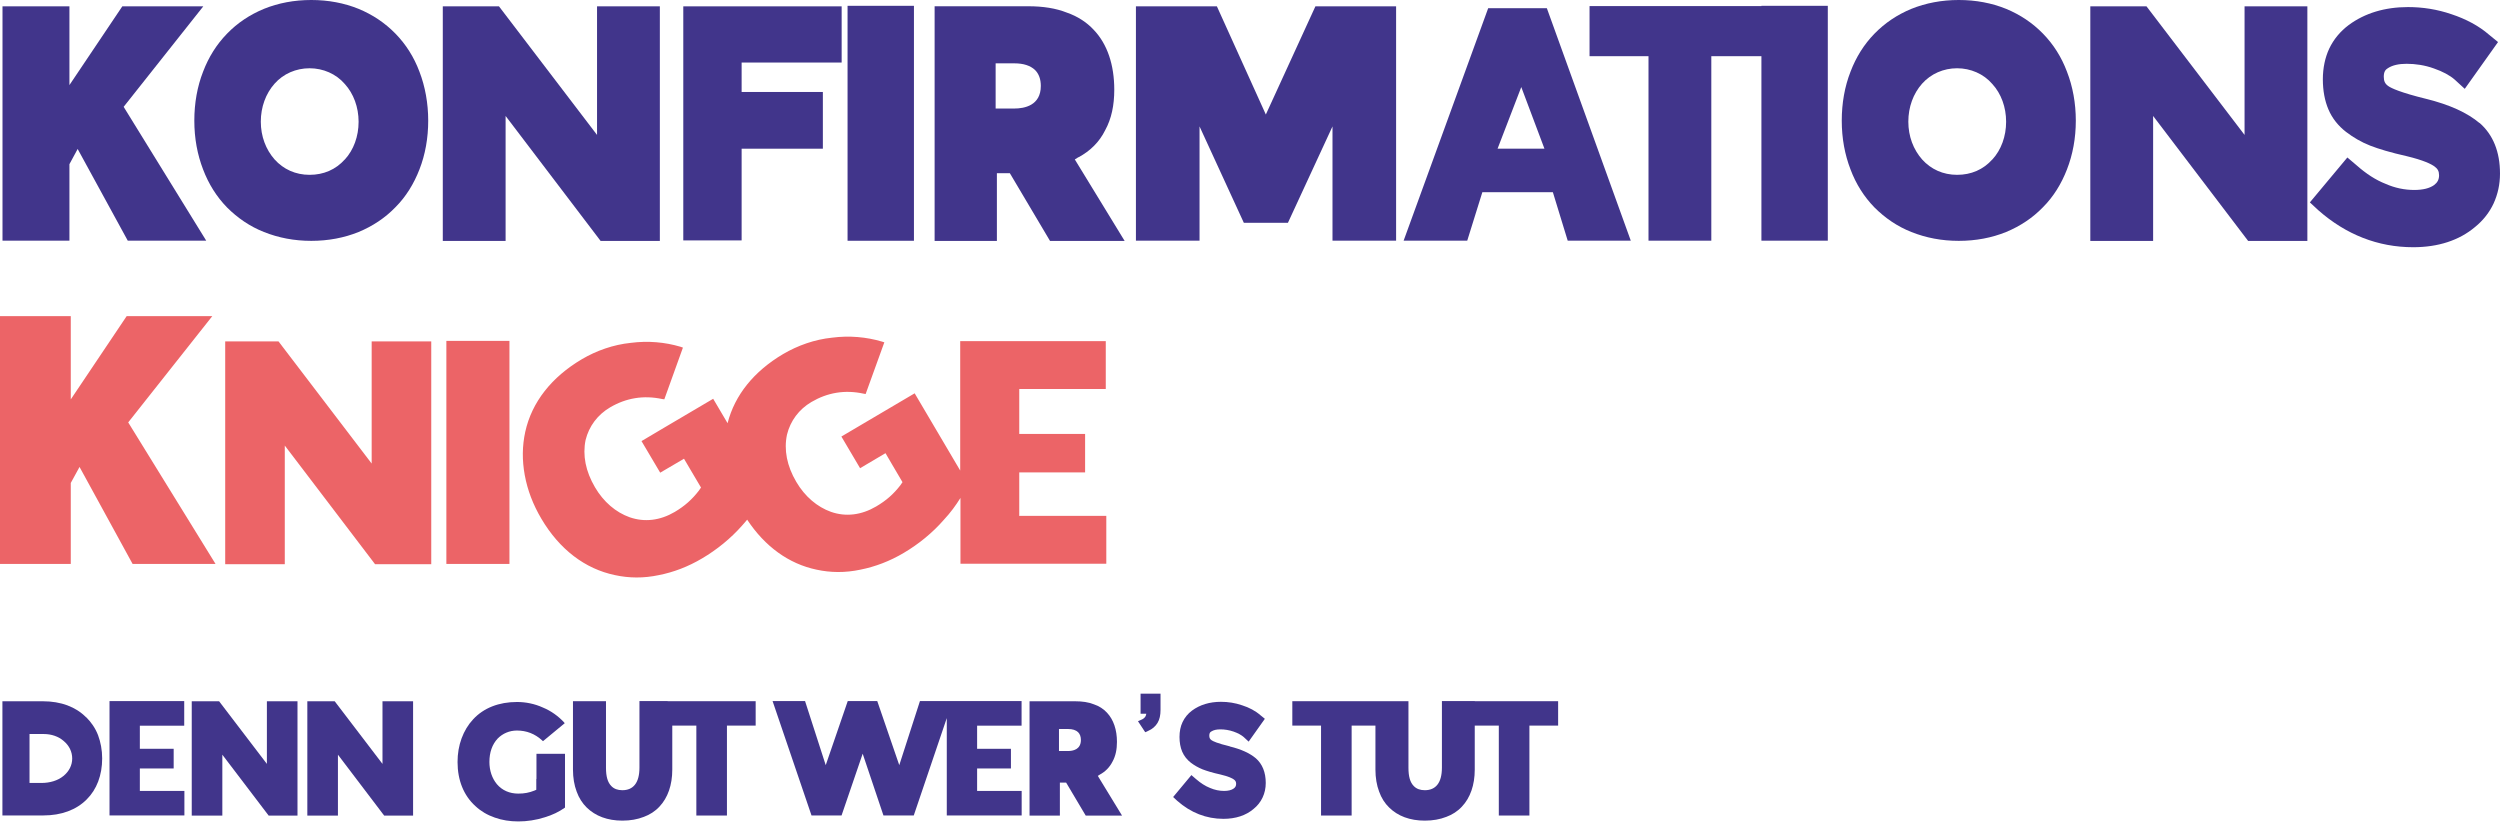
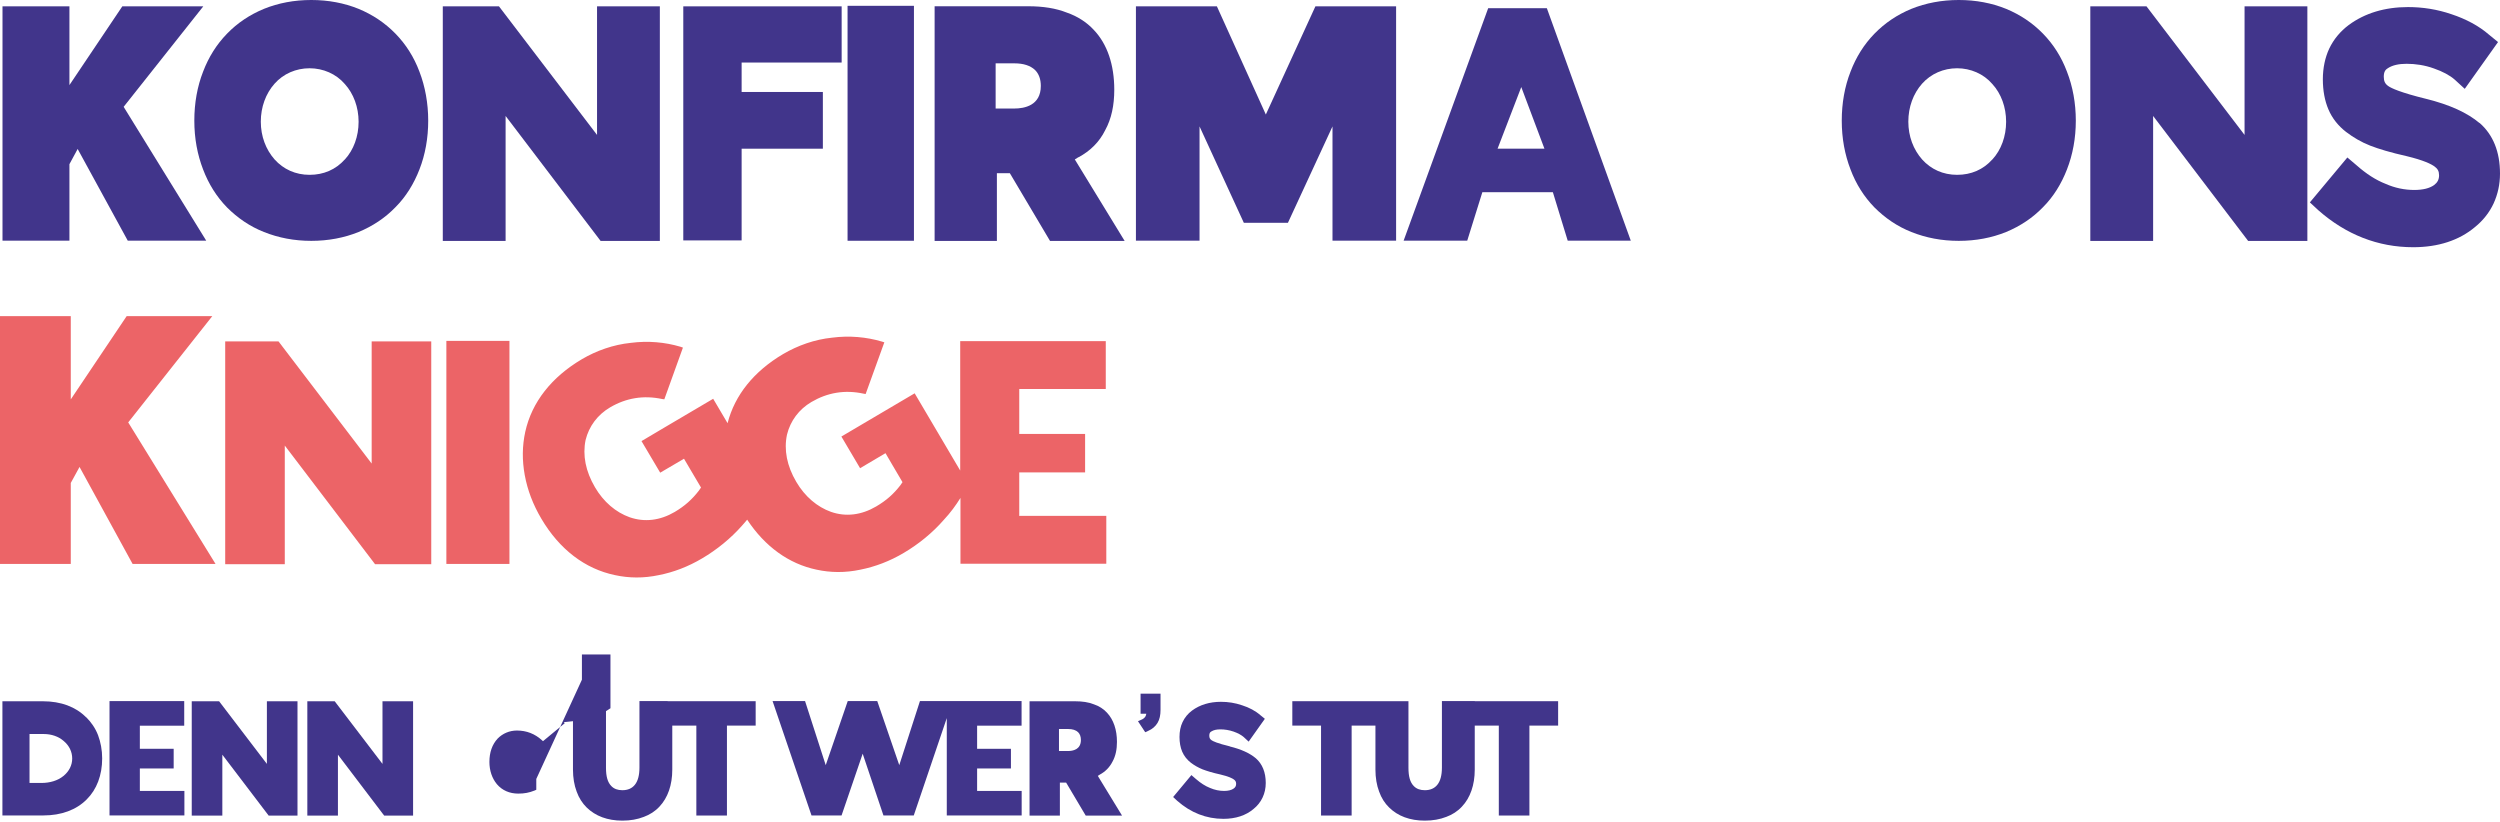
<svg xmlns="http://www.w3.org/2000/svg" id="Ebene_1" width="279.42" height="91.82" viewBox="0 0 279.42 91.82">
  <defs>
    <style>.cls-1{fill:#ec6467;}.cls-2{fill:#41358b;}</style>
  </defs>
  <polygon class="cls-1" points="23.73 35.33 14.16 35.33 7.91 44.64 7.91 35.33 0 35.33 0 63.03 7.91 63.03 7.91 53.98 8.89 52.19 14.82 63.03 24.09 63.03 14.33 47.21 23.73 35.33" />
  <polygon class="cls-1" points="41.54 51.81 31.13 38.16 25.17 38.16 25.17 63.06 31.83 63.06 31.83 49.8 41.92 63.06 48.2 63.06 48.2 38.16 41.54 38.16 41.54 51.81" />
  <rect class="cls-1" x="49.89" y="38.1" width="7.05" height="24.93" />
  <path class="cls-1" d="M113.92,57.68v-4.88h7.36v-4.3h-7.36v-5.02h9.67v-5.35h-16.27v14.46l-5.09-8.63-5.36,3.16h0l-2.83,1.67,2.09,3.54,2.84-1.68.7,1.2,1.2,2.04-.24.35c-.77.99-1.57,1.7-2.71,2.37-1.64.96-3.38,1.18-5.04.6-1.54-.55-2.91-1.7-3.88-3.35-1.05-1.78-1.4-3.58-1.04-5.28.38-1.55,1.34-2.83,2.73-3.65,1.79-1.05,3.73-1.39,5.84-.93l.22.04,2.09-5.78-.29-.09c-1.73-.51-3.63-.68-5.55-.43-1.95.2-3.83.87-5.47,1.83-3.25,1.92-5.41,4.58-6.21,7.73l-1.61-2.73-5.36,3.16-2.65,1.57,2.09,3.53,2.66-1.56.7,1.19,1.2,2.03-.24.35c-.77.99-1.57,1.71-2.7,2.38-1.64.96-3.37,1.17-5.04.59-1.54-.55-2.91-1.71-3.87-3.35-1.05-1.79-1.4-3.58-1.05-5.28.38-1.55,1.35-2.83,2.74-3.65,1.79-1.05,3.73-1.38,5.83-.93l.23.03,2.08-5.78-.29-.1c-1.72-.51-3.62-.68-5.54-.43-1.95.2-3.84.87-5.47,1.83-3.37,1.99-5.59,4.79-6.32,8.1-.35,1.6-.36,3.2-.06,4.85.31,1.68.92,3.29,1.86,4.88,2.02,3.42,4.87,5.6,8.23,6.3,1.56.34,3.2.36,4.89,0,1.64-.32,3.28-.94,4.86-1.88,1.61-.95,3.18-2.21,4.48-3.69.19-.2.36-.42.54-.63,1.98,3,4.65,4.94,7.76,5.59,1.56.34,3.2.36,4.89,0,1.65-.33,3.28-.94,4.86-1.88,1.61-.95,3.18-2.21,4.47-3.69.74-.79,1.35-1.63,1.86-2.45v7.36h16.3v-5.35h-9.7Z" />
  <rect class="cls-2" x="94.73" y=".65" width="7.42" height="26.26" />
  <polygon class="cls-2" points="66.73 15.08 55.77 .71 49.49 .71 49.49 26.93 56.51 26.93 56.51 12.96 67.13 26.93 73.75 26.93 73.75 .71 66.73 .71 66.73 15.08" />
  <polygon class="cls-2" points="22.72 .71 13.67 .71 7.76 9.51 7.76 .71 .28 .71 .28 26.9 7.76 26.9 7.76 18.35 8.68 16.65 14.28 26.9 23.05 26.9 13.82 11.94 22.72 .71" />
  <polygon class="cls-2" points="76.37 26.87 82.89 26.87 82.89 16.62 91.97 16.62 91.97 10.28 82.89 10.28 82.89 6.99 94.07 6.99 94.07 .71 76.37 .71 76.37 26.87" />
  <path class="cls-2" d="M44.2,3.76c-1.17-1.2-2.55-2.12-4.12-2.77-1.6-.65-3.39-.99-5.29-.99s-3.69.34-5.29.99c-1.57.65-2.96,1.57-4.12,2.77-1.17,1.2-2.06,2.62-2.68,4.25-.65,1.66-.98,3.51-.98,5.48s.34,3.79.98,5.45c.62,1.63,1.51,3.05,2.68,4.25,1.17,1.17,2.55,2.12,4.12,2.74,1.63.65,3.39.99,5.29.99s3.69-.34,5.29-.99c1.57-.65,2.96-1.57,4.12-2.77,1.17-1.17,2.06-2.62,2.68-4.22.65-1.66.98-3.51.98-5.45s-.34-3.82-.98-5.48c-.61-1.63-1.51-3.05-2.68-4.25ZM38.54,17.82c-1.02,1.14-2.37,1.72-3.94,1.72s-2.92-.62-3.91-1.72c-.98-1.11-1.54-2.59-1.54-4.22s.55-3.14,1.54-4.25c.98-1.11,2.4-1.72,3.91-1.72s2.96.62,3.94,1.76c.98,1.08,1.54,2.59,1.54,4.22s-.55,3.14-1.54,4.22Z" />
  <path class="cls-2" d="M120.54,17.58c1.32-.71,2.34-1.72,2.98-3.02.71-1.29,1.02-2.8,1.02-4.53,0-2.77-.77-5.11-2.31-6.71-.77-.83-1.82-1.51-2.99-1.91-1.23-.49-2.68-.71-4.28-.71h-10.5v26.23h6.96v-7.57h1.45l4.49,7.57h8.34l-5.57-9.11.4-.25ZM113.37,12.13h-2.09v-5.05h2.09c1.02,0,1.79.25,2.31.74.43.43.65,1.02.65,1.79,0,2.19-1.85,2.52-2.96,2.52Z" />
  <polygon class="cls-2" points="250.87 15.08 239.91 .71 233.63 .71 233.63 26.93 240.65 26.93 240.65 12.96 251.27 26.93 257.89 26.93 257.89 .71 250.87 .71 250.87 15.08" />
  <polygon class="cls-2" points="141.48 12.8 136.01 .71 126.96 .71 126.96 26.9 134.07 26.9 134.07 14.13 139.02 24.9 143.95 24.9 148.93 14.13 148.93 26.9 156.04 26.9 156.04 .71 147.02 .71 141.48 12.8" />
  <path class="cls-2" d="M277.14,13.76c-1.39-1.17-3.35-2.06-5.97-2.71-2.89-.71-3.91-1.2-4.22-1.42-.37-.25-.52-.55-.52-1.05,0-.55.18-.8.46-.96.52-.34,1.23-.49,2.09-.49.98,0,2.03.15,3.05.52.98.34,1.79.77,2.34,1.26l1.11,1.02,3.72-5.23-.98-.8c-1.17-1.02-2.62-1.78-4.22-2.31-1.6-.55-3.23-.8-4.86-.8-2.59,0-4.83.68-6.62,2-.95.71-1.69,1.6-2.19,2.65-.46.99-.71,2.16-.71,3.42s.21,2.4.62,3.36c.43,1.02,1.11,1.85,1.97,2.52.8.61,1.69,1.14,2.71,1.54.95.37,2.28.77,4.06,1.17,1.91.46,2.77.89,3.14,1.17.34.25.49.52.49.98s-.18.8-.55,1.08c-.52.37-1.26.55-2.22.55-1.08,0-2.16-.22-3.2-.68-1.11-.43-2.19-1.14-3.23-2.06l-1.05-.89-4.19,5.02.96.89c3.08,2.71,6.65,4.12,10.59,4.12,2.8,0,5.14-.77,6.9-2.25.92-.74,1.63-1.66,2.09-2.65.46-1.02.71-2.12.71-3.33,0-2.43-.77-4.34-2.28-5.66Z" />
  <path class="cls-2" d="M228.34,3.76c-1.17-1.2-2.55-2.12-4.12-2.77-1.6-.65-3.39-.99-5.29-.99s-3.69.34-5.3.99c-1.57.65-2.95,1.57-4.12,2.77-1.17,1.2-2.06,2.62-2.68,4.25-.65,1.66-.98,3.51-.98,5.48s.34,3.79.98,5.45c.61,1.63,1.51,3.05,2.68,4.25,1.17,1.17,2.55,2.12,4.12,2.74,1.63.65,3.39.99,5.3.99s3.69-.34,5.29-.99c1.57-.65,2.96-1.57,4.12-2.77,1.17-1.17,2.06-2.62,2.68-4.22.65-1.66.99-3.51.99-5.45s-.34-3.82-.99-5.48c-.61-1.63-1.51-3.05-2.68-4.25ZM222.68,17.82c-1.02,1.14-2.37,1.72-3.94,1.72s-2.92-.62-3.91-1.72c-.98-1.11-1.54-2.59-1.54-4.22s.55-3.14,1.54-4.25c.99-1.11,2.4-1.72,3.91-1.72s2.96.62,3.94,1.76c.99,1.08,1.54,2.59,1.54,4.22s-.55,3.14-1.54,4.22Z" />
-   <polygon class="cls-2" points="196.87 .68 177.66 .68 177.66 6.28 184.25 6.28 184.25 26.9 191.27 26.9 191.27 6.28 196.87 6.28 196.87 26.9 204.29 26.9 204.29 .65 196.87 .65 196.87 .68" />
  <path class="cls-2" d="M166.33.92l-9.45,25.98h7.11l1.69-5.42h7.88l1.66,5.42h7.05L172.89.92h-6.56ZM167.38,16.62l2.65-6.89,2.59,6.89h-5.23Z" />
  <path class="cls-2" d="M9.61,80.16c-.57-.58-1.27-1.02-2.07-1.32-.83-.31-1.76-.46-2.73-.46H.27v12.76h4.59c1.99,0,3.67-.62,4.83-1.79,1.12-1.11,1.73-2.7,1.73-4.59,0-.93-.17-1.81-.46-2.59-.3-.78-.77-1.46-1.33-2.01ZM7.09,86.73c-.62.51-1.5.78-2.46.78h-1.33v-5.47h1.59c.85,0,1.65.27,2.23.78.62.52.95,1.21.95,1.96s-.35,1.44-.98,1.95Z" />
  <polygon class="cls-2" points="15.63 85.89 19.41 85.89 19.41 83.69 15.63 83.69 15.63 81.11 20.59 81.11 20.59 78.36 12.24 78.36 12.24 91.14 20.61 91.14 20.61 88.4 15.63 88.4 15.63 85.89" />
  <polygon class="cls-2" points="29.83 85.38 24.49 78.38 21.43 78.38 21.43 91.16 24.85 91.16 24.85 84.35 30.03 91.16 33.25 91.16 33.25 78.38 29.83 78.38 29.83 85.38" />
  <polygon class="cls-2" points="42.75 85.38 37.41 78.38 34.35 78.38 34.35 91.16 37.77 91.16 37.77 84.35 42.94 91.16 46.17 91.16 46.17 78.38 42.75 78.38 42.75 85.38" />
-   <path class="cls-2" d="M59.94,87.06v1.21l-.2.09c-.6.24-1.14.34-1.81.34-.98,0-1.8-.36-2.39-1.05-.54-.65-.84-1.52-.84-2.49,0-1.07.31-1.95.92-2.61.57-.58,1.33-.9,2.16-.9,1.06,0,2.01.36,2.82,1.11l.09.08,2.43-2.01-.1-.12c-.63-.67-1.42-1.25-2.34-1.63-.92-.42-1.92-.62-2.9-.62-2.01,0-3.72.66-4.9,1.94-.57.61-.99,1.32-1.29,2.13-.3.82-.45,1.69-.45,2.64,0,2.04.69,3.75,2,4.93.6.56,1.32.99,2.16,1.28.81.29,1.69.43,2.64.43s1.98-.15,2.94-.46c.85-.25,1.62-.63,2.21-1.05l.06-.04v-6.01h-3.19v2.82Z" />
+   <path class="cls-2" d="M59.94,87.06v1.21l-.2.09c-.6.24-1.14.34-1.81.34-.98,0-1.8-.36-2.39-1.05-.54-.65-.84-1.52-.84-2.49,0-1.07.31-1.95.92-2.61.57-.58,1.33-.9,2.16-.9,1.06,0,2.01.36,2.82,1.11l.09.08,2.43-2.01-.1-.12s1.98-.15,2.94-.46c.85-.25,1.62-.63,2.21-1.05l.06-.04v-6.01h-3.19v2.82Z" />
  <path class="cls-2" d="M74.62,78.36h-3.15v7.44c0,.84-.17,1.49-.51,1.91-.32.4-.78.61-1.4.61-.52,0-.93-.15-1.23-.46-.42-.42-.6-1.08-.6-2.05v-7.44h-3.69v7.65c0,.9.14,1.74.41,2.45.25.71.65,1.32,1.12,1.78.98.96,2.33,1.47,3.99,1.47.9,0,1.68-.14,2.4-.42.66-.24,1.27-.63,1.74-1.14.94-.99,1.44-2.42,1.44-4.14v-4.92h2.69v10.05h3.42v-10.05h3.21v-2.73h-9.84Z" />
  <polygon class="cls-2" points="109.21 85.89 112.99 85.89 112.99 83.69 109.21 83.69 109.21 81.11 114.18 81.11 114.18 78.36 106.47 78.36 105.82 78.36 102.82 78.36 100.51 85.52 98.05 78.36 94.75 78.36 92.29 85.52 89.98 78.36 86.35 78.36 90.7 91.14 94.06 91.14 96.42 84.24 98.74 91.14 102.13 91.14 105.82 80.26 105.82 91.14 114.19 91.14 114.19 88.4 109.21 88.4 109.21 85.89" />
  <path class="cls-2" d="M122.88,86.6c.65-.34,1.14-.84,1.46-1.47.35-.63.5-1.37.5-2.21,0-1.35-.38-2.49-1.12-3.27-.38-.41-.88-.74-1.46-.93-.6-.24-1.3-.34-2.08-.34h-5.11v12.78h3.39v-3.69h.7l2.19,3.69h4.06l-2.71-4.44.19-.12ZM119.38,83.94h-1.02v-2.46h1.02c.5,0,.87.12,1.12.36.21.21.31.5.31.87,0,1.07-.9,1.23-1.44,1.23Z" />
  <path class="cls-2" d="M127.47,79.77h.65c-.03.15-.06.25-.1.31-.08.13-.2.24-.36.32l-.47.21.81,1.23.33-.15c.46-.2.82-.51,1.05-.9.23-.38.33-.87.33-1.44v-1.82h-2.23v2.24Z" />
  <path class="cls-2" d="M137.46,83.42c-1.41-.34-1.9-.58-2.05-.69-.18-.12-.25-.27-.25-.51,0-.27.09-.39.22-.46.26-.17.6-.24,1.02-.24.48,0,.99.08,1.48.25.48.17.87.38,1.14.62l.54.5,1.81-2.55-.48-.39c-.57-.5-1.27-.87-2.06-1.12-.78-.27-1.57-.39-2.37-.39-1.26,0-2.35.33-3.23.98-.46.34-.82.78-1.06,1.29-.23.48-.34,1.05-.34,1.66s.1,1.17.3,1.64c.21.49.54.9.96,1.23.39.3.83.55,1.32.75.47.18,1.11.38,1.98.57.93.22,1.35.43,1.53.57.16.12.24.25.24.48s-.09.39-.27.52c-.25.18-.61.27-1.08.27-.52,0-1.05-.11-1.56-.33-.54-.21-1.06-.55-1.58-1l-.51-.44-2.04,2.45.46.43c1.5,1.32,3.24,2.01,5.16,2.01,1.37,0,2.51-.38,3.36-1.1.45-.36.8-.81,1.02-1.29.23-.49.35-1.03.35-1.62,0-1.19-.38-2.12-1.11-2.76-.68-.57-1.64-1.01-2.91-1.32Z" />
  <path class="cls-2" d="M164.83,78.36h-3.67v7.44c0,.84-.17,1.49-.51,1.91-.32.4-.78.61-1.4.61-.52,0-.93-.15-1.23-.46-.42-.42-.6-1.08-.6-2.05v-7.44h-12.98v2.73h3.21v10.05h3.42v-10.05h2.66v4.92c0,.9.14,1.74.41,2.45.25.71.64,1.32,1.12,1.78.97.96,2.32,1.47,3.99,1.47.9,0,1.68-.14,2.4-.42.66-.24,1.27-.63,1.74-1.14.94-.99,1.44-2.42,1.44-4.14v-4.92h2.69v10.05h3.42v-10.05h3.21v-2.73h-9.31Z" />
</svg>